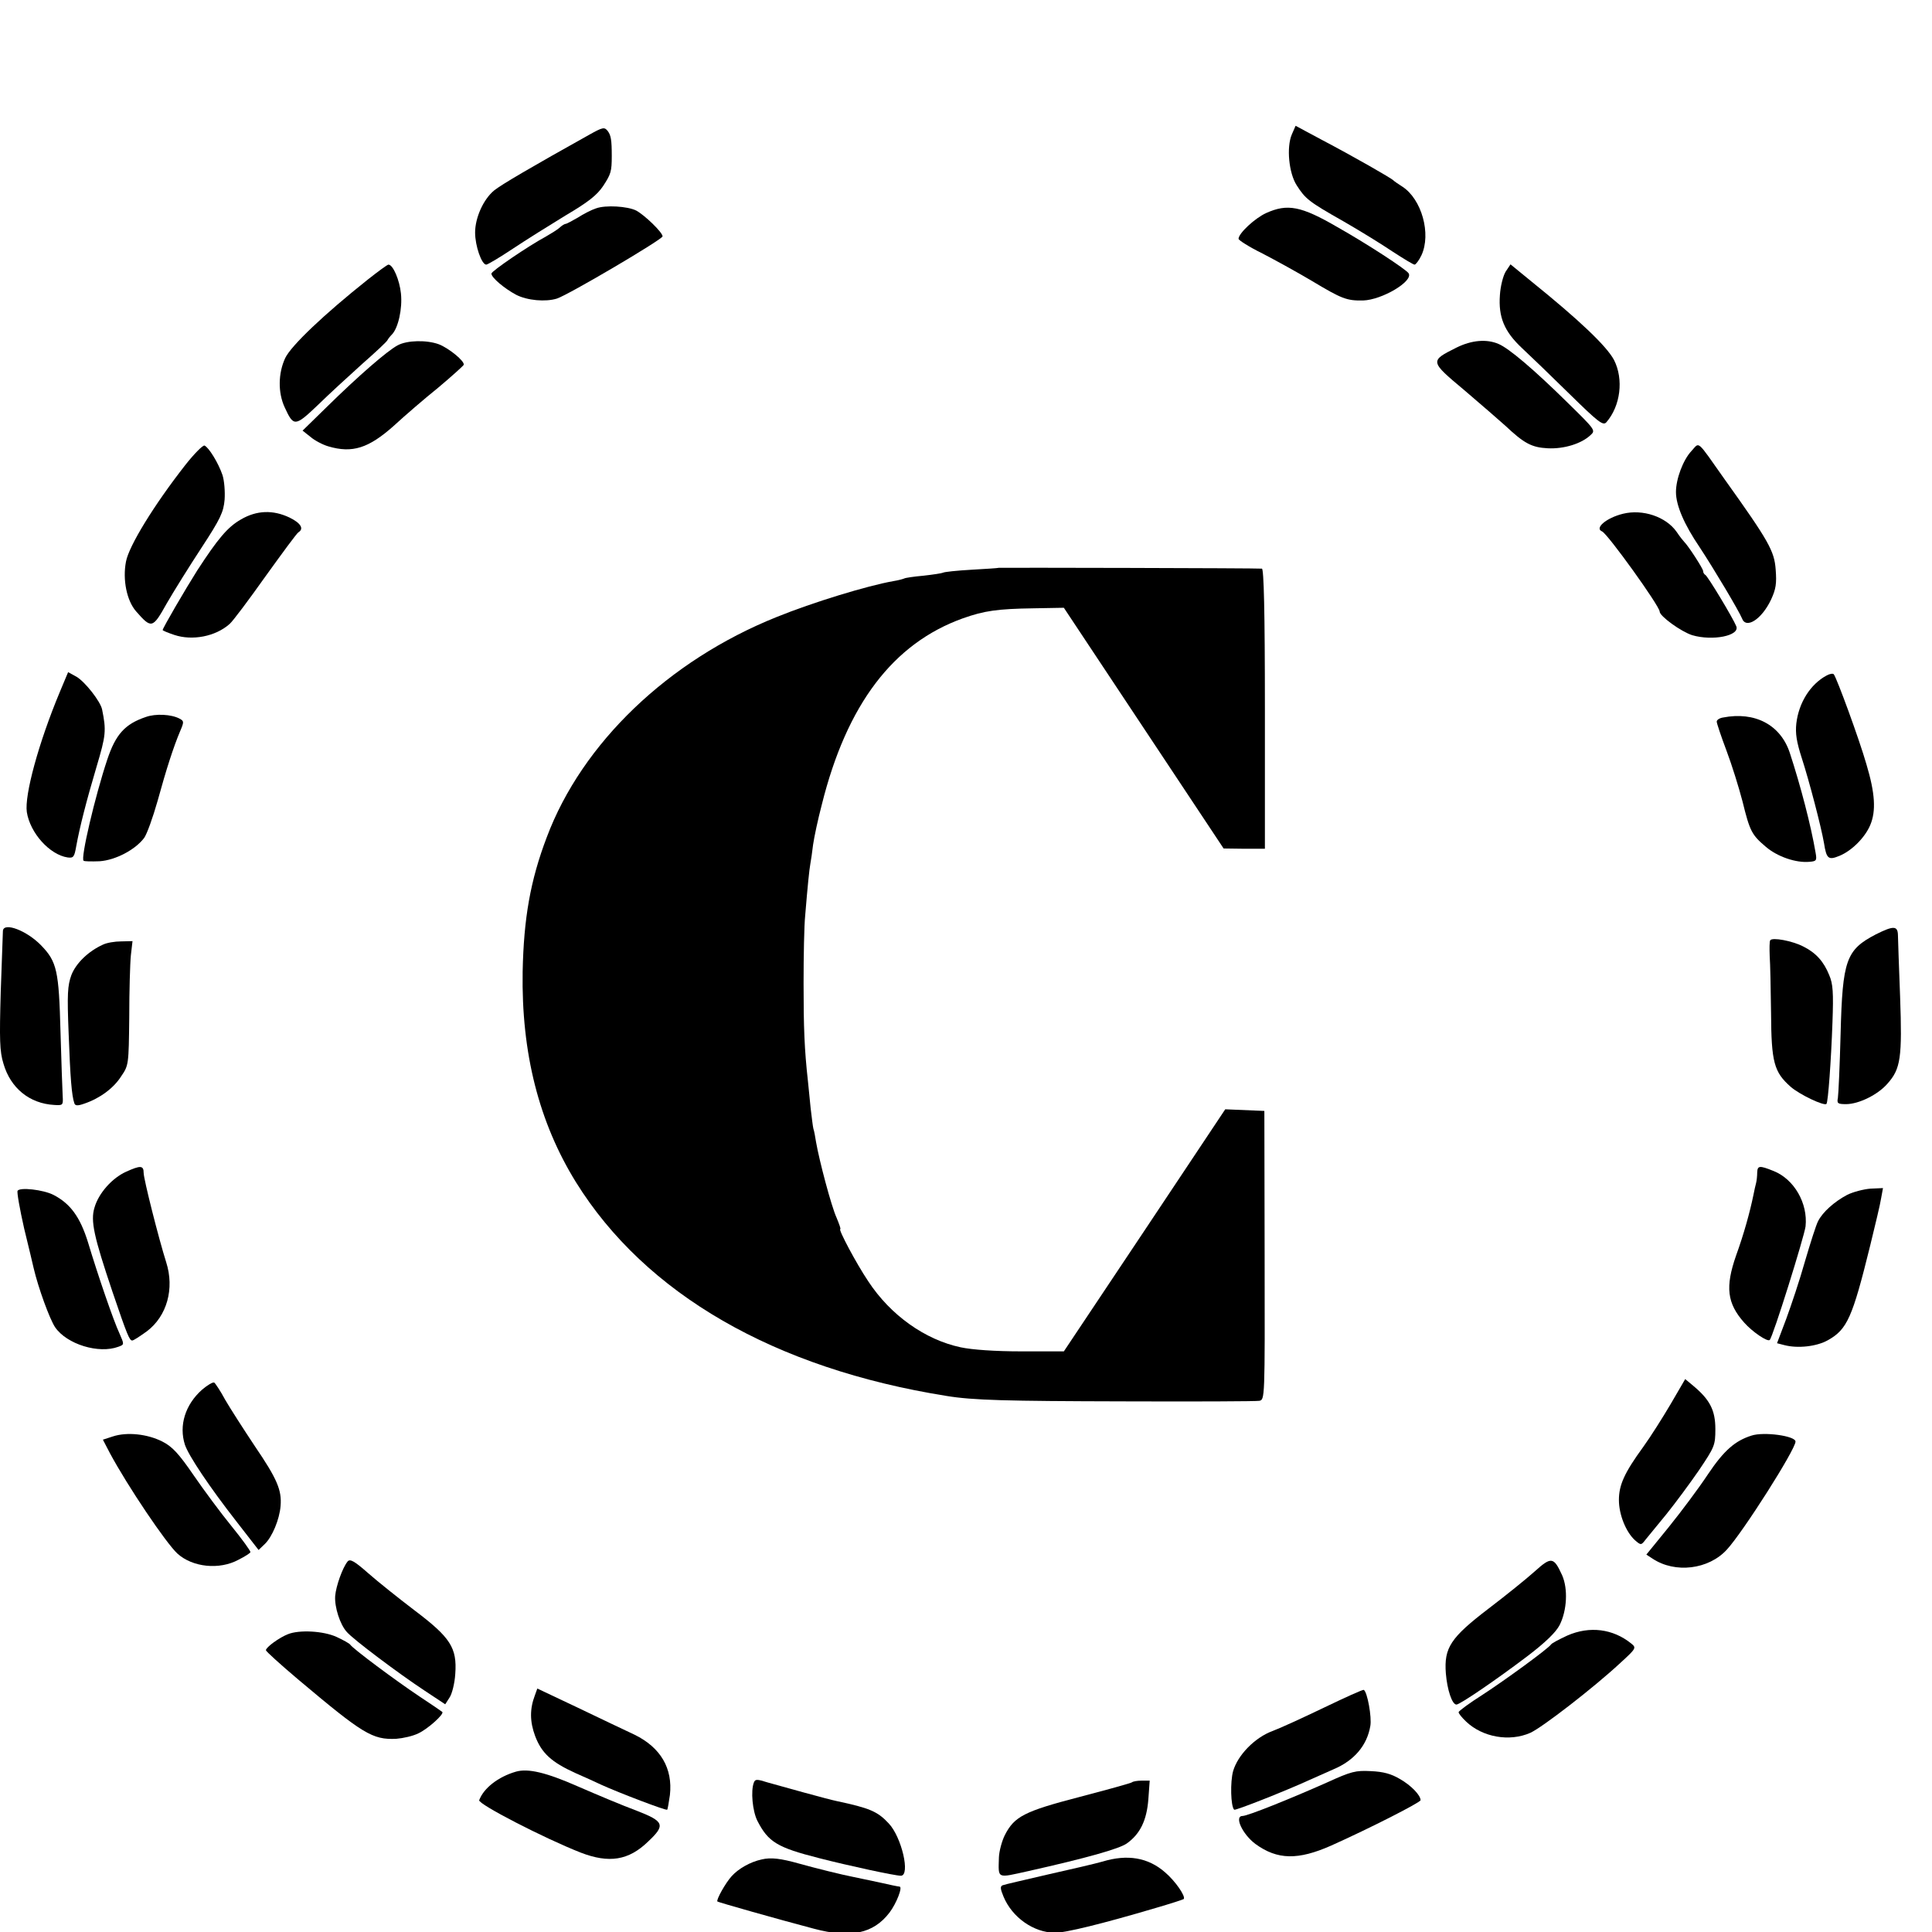
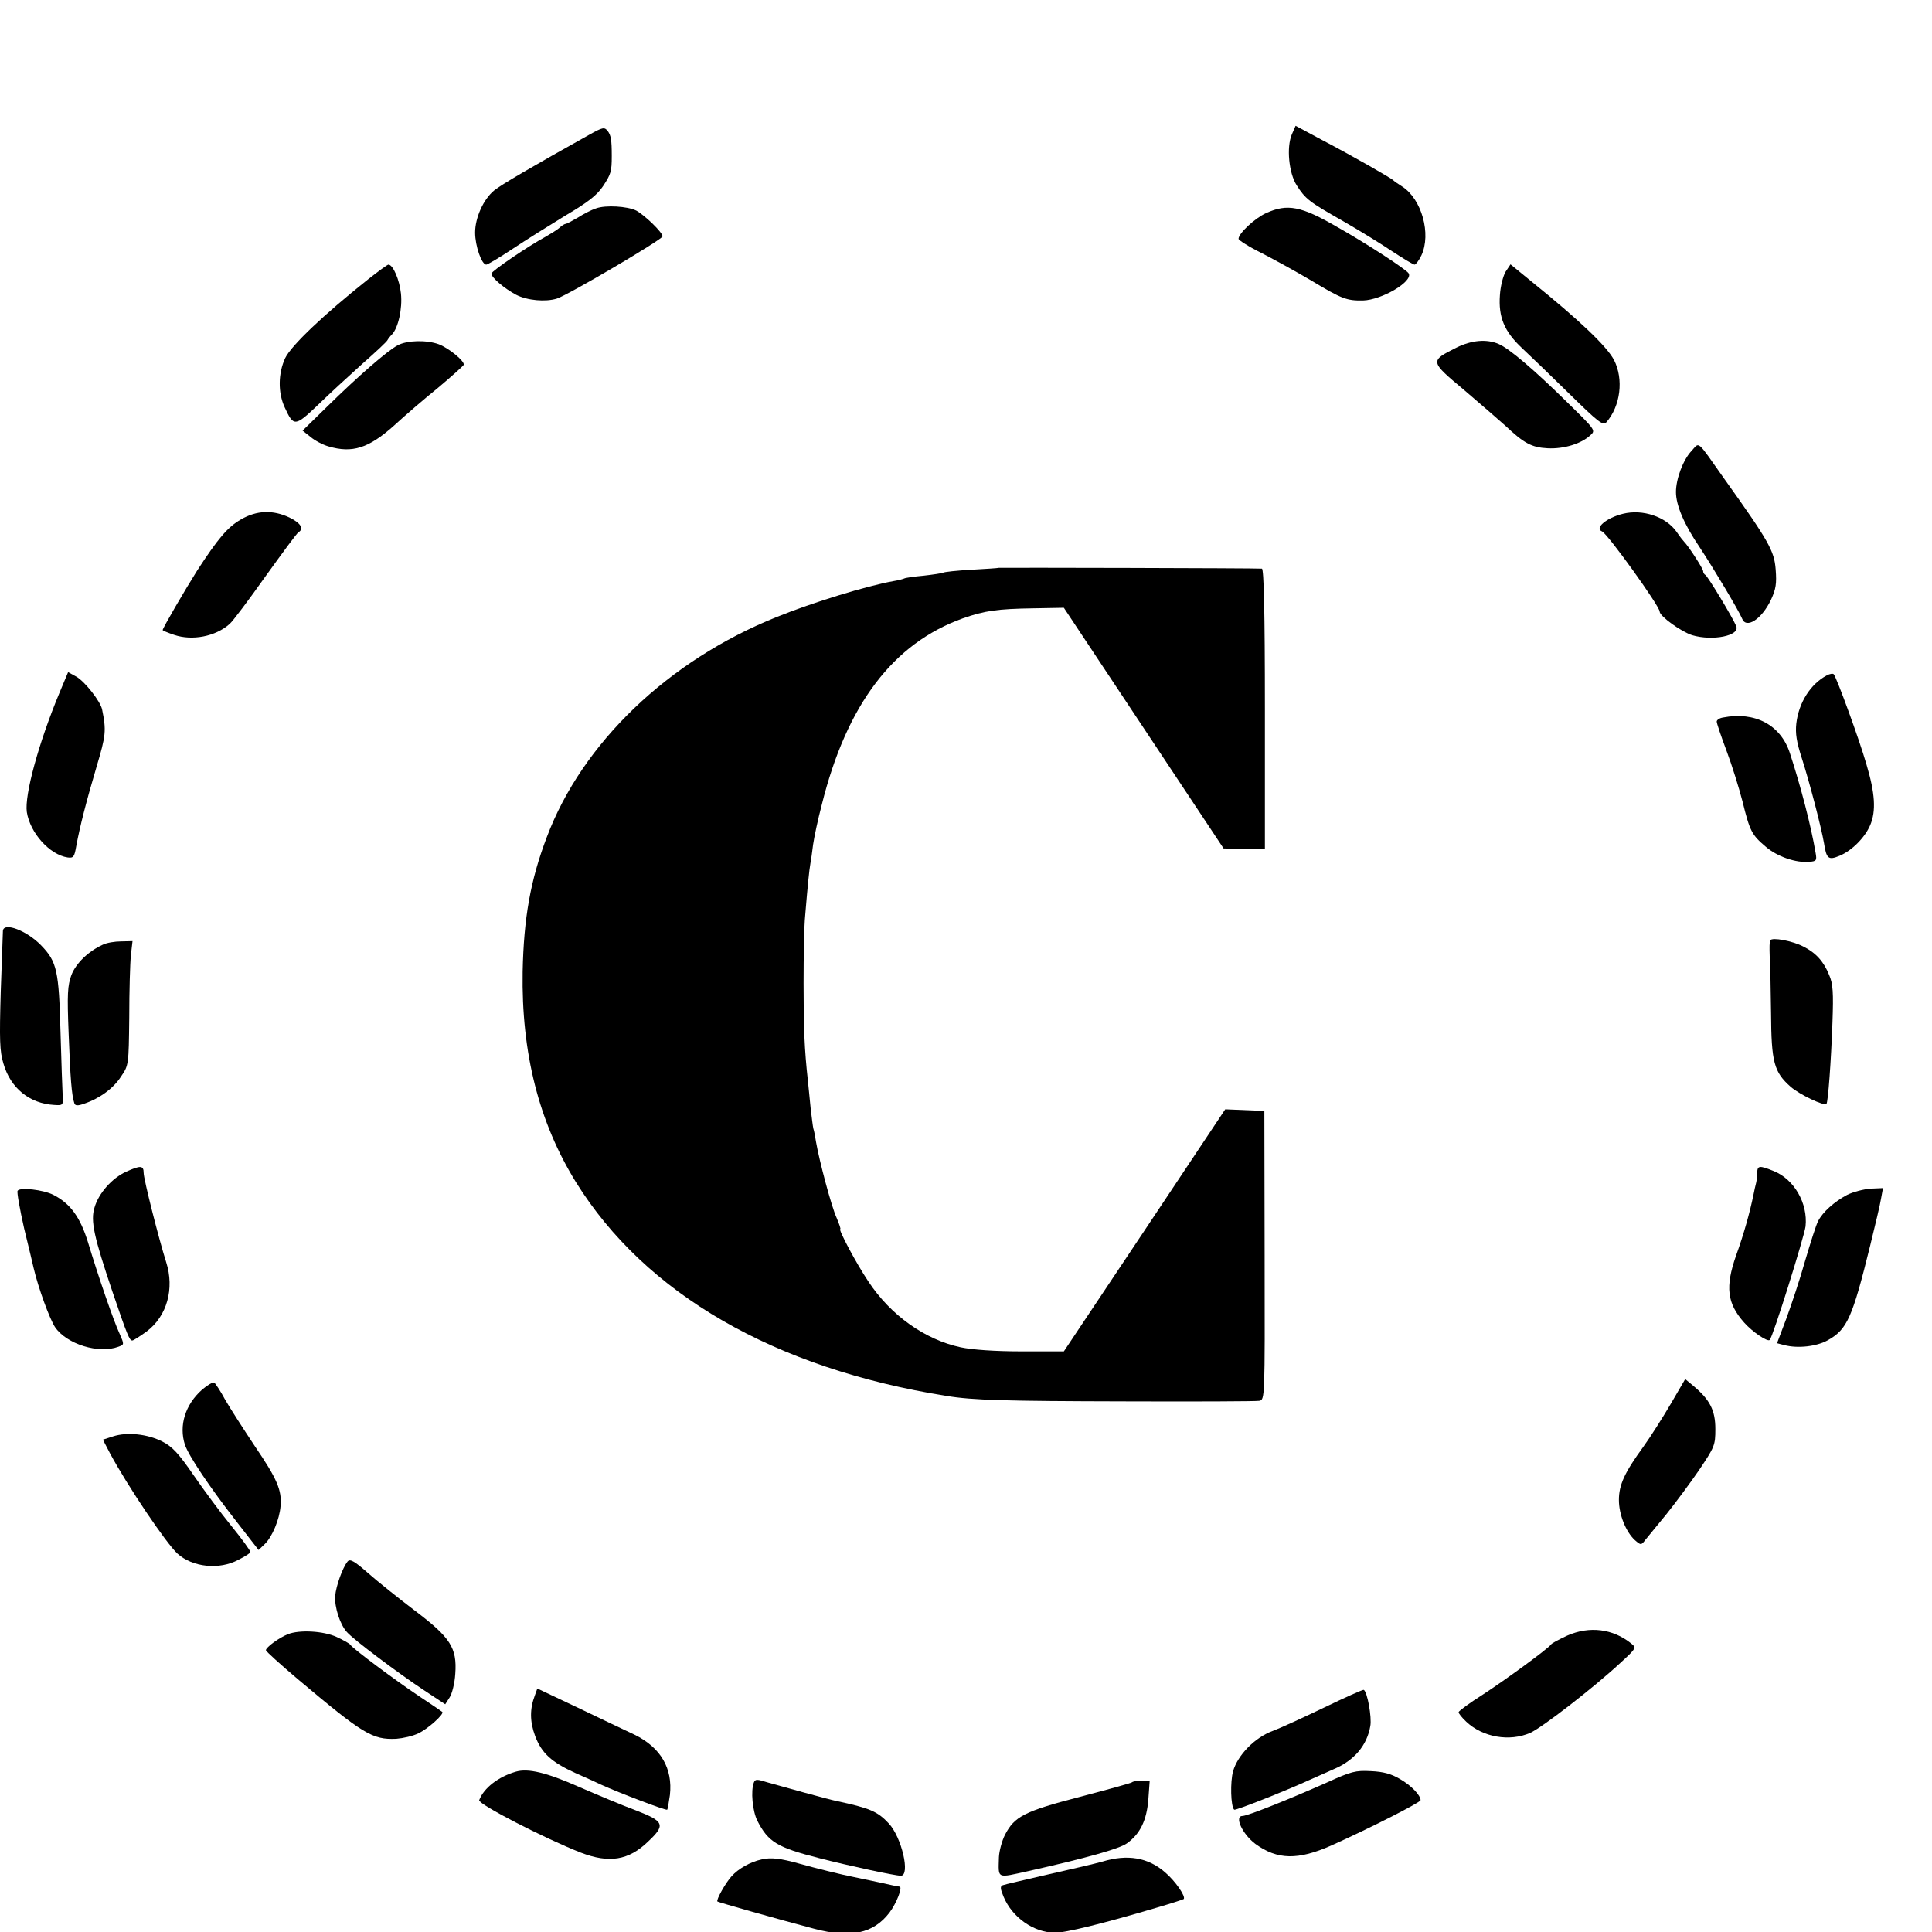
<svg xmlns="http://www.w3.org/2000/svg" version="1.1" width="128" height="128">
  <svg width="128" height="128" viewBox="0 0 128 128">
    <g transform="matrix(0.018,0,0,-0.018,-0.023,134.352)" fill="#000000" stroke="none">
      <path d="M 2170,6968 C 1962,6852 1844,6783 1820,6763 C 1780,6730 1750,6662 1750,6608 C 1750,6559 1774,6490 1791,6490 C 1796,6490 1840,6516 1888,6548 C 1936,6580 2024,6635 2083,6671 C 2166,6720 2198,6745 2221,6779 C 2250,6823 2253,6833 2253,6890 C 2253,6949 2250,6966 2238,6982 C 2226,6997 2220,6996 2170,6968 Z" />
      <path d="M 4756,6969 C 4736,6922 4745,6827 4774,6782 C 4806,6732 4818,6722 4945,6650 C 5006,6615 5087,6565 5127,6538 C 5167,6512 5203,6490 5208,6490 C 5212,6490 5224,6505 5233,6524 C 5270,6603 5234,6731 5163,6777 C 5147,6787 5133,6797 5130,6800 C 5123,6808 4983,6888 4867,6949 L 4770,7001 Z" />
      <path d="M 2195,6697 C 2179,6692 2148,6676 2128,6663 C 2107,6651 2087,6640 2083,6640 C 2080,6640 2069,6634 2061,6626 C 2052,6618 2029,6604 2010,6593 C 1945,6558 1810,6466 1810,6457 C 1810,6442 1858,6402 1901,6379 C 1942,6358 2009,6352 2051,6365 C 2094,6379 2440,6583 2440,6594 C 2440,6609 2373,6673 2343,6689 C 2311,6705 2230,6710 2195,6697 Z" />
      <path d="M 4662,6680 C 4620,6661 4560,6605 4560,6585 C 4560,6580 4599,6555 4648,6531 C 4696,6506 4778,6461 4830,6430 C 4940,6364 4958,6357 5018,6358 C 5088,6360 5204,6429 5186,6458 C 5178,6472 5029,6569 4924,6628 C 4790,6706 4740,6715 4662,6680 Z" />
-       <path d="M 1355,6435 C 1194,6307 1073,6192 1051,6146 C 1025,6090 1024,6019 1049,5965 C 1082,5893 1087,5893 1171,5973 C 1212,6013 1286,6081 1335,6125 C 1385,6169 1427,6208 1428,6213 C 1430,6217 1437,6226 1444,6233 C 1467,6257 1483,6328 1477,6384 C 1472,6433 1448,6490 1431,6490 C 1427,6490 1393,6465 1355,6435 Z" />
+       <path d="M 1355,6435 C 1194,6307 1073,6192 1051,6146 C 1025,6090 1024,6019 1049,5965 C 1082,5893 1087,5893 1171,5973 C 1212,6013 1286,6081 1335,6125 C 1385,6169 1427,6208 1428,6213 C 1430,6217 1437,6226 1444,6233 C 1467,6257 1483,6328 1477,6384 C 1472,6433 1448,6490 1431,6490 C 1427,6490 1393,6465 1355,6435 " />
      <path d="M 5543,6464 C 5534,6449 5524,6411 5522,6378 C 5516,6297 5538,6244 5603,6183 C 5631,6157 5710,6081 5777,6015 C 5885,5909 5902,5896 5914,5910 C 5966,5970 5978,6068 5942,6139 C 5915,6190 5814,6286 5638,6428 L 5561,6491 Z" />
      <path d="M 1465,6193 C 1427,6173 1320,6080 1205,5967 L 1115,5879 L 1144,5856 C 1159,5843 1189,5827 1210,5821 C 1298,5795 1358,5814 1451,5897 C 1490,5933 1563,5996 1614,6037 C 1664,6079 1706,6117 1708,6121 C 1713,6134 1653,6183 1616,6197 C 1572,6213 1500,6212 1465,6193 Z" />
      <path d="M 5363,6185 C 5263,6135 5263,6135 5392,6027 C 5454,5974 5521,5916 5542,5897 C 5611,5832 5639,5817 5698,5814 C 5758,5811 5822,5831 5855,5862 C 5875,5880 5874,5881 5770,5983 C 5645,6106 5555,6182 5517,6198 C 5473,6217 5418,6212 5363,6185 Z" />
-       <path d="M 683,5752 C 568,5605 476,5455 465,5397 C 452,5330 468,5253 502,5214 C 559,5149 563,5150 615,5243 C 641,5288 699,5381 743,5448 C 813,5555 824,5579 828,5625 C 830,5654 827,5695 820,5716 C 805,5760 770,5817 754,5824 C 748,5826 716,5794 683,5752 Z" />
      <path d="M 6227,5804 C 6196,5771 6170,5701 6170,5653 C 6170,5604 6200,5534 6257,5450 C 6311,5368 6402,5215 6413,5188 C 6428,5147 6486,5185 6520,5257 C 6538,5296 6541,5316 6537,5368 C 6532,5436 6512,5472 6349,5700 C 6243,5850 6258,5837 6227,5804 Z" />
      <path d="M 888,5552 C 839,5524 803,5481 727,5364 C 684,5296 600,5152 600,5145 C 600,5143 619,5135 643,5127 C 709,5105 794,5121 846,5167 C 858,5177 917,5256 978,5342 C 1040,5428 1094,5502 1100,5505 C 1121,5518 1108,5539 1067,5559 C 1006,5588 946,5586 888,5552 Z" />
      <path d="M 5975,5573 C 5914,5558 5869,5520 5898,5508 C 5918,5500 6110,5233 6110,5213 C 6110,5196 6189,5139 6230,5126 C 6305,5104 6406,5124 6392,5159 C 6380,5189 6286,5345 6278,5348 C 6274,5350 6270,5356 6270,5362 C 6270,5371 6214,5457 6200,5470 C 6197,5473 6184,5489 6172,5507 C 6133,5562 6048,5591 5975,5573 Z" />
      <path d="M 3677,5374 C 3676,5373 3631,5370 3577,5367 C 3524,5364 3476,5359 3472,5356 C 3468,5354 3436,5349 3400,5345 C 3365,5342 3333,5337 3330,5335 C 3326,5333 3308,5328 3289,5325 C 3193,5308 2993,5247 2860,5193 C 2461,5033 2144,4729 2014,4383 C 1953,4223 1929,4083 1925,3888 C 1920,3588 1985,3333 2121,3113 C 2377,2701 2852,2427 3485,2326 C 3582,2310 3703,2307 4135,2306 C 4399,2305 4624,2306 4636,2308 C 4657,2312 4657,2312 4656,2843 L 4655,3375 L 4583,3378 L 4511,3381 L 4214,2935 L 3917,2490 H 3761 C 3664,2490 3579,2496 3537,2505 C 3406,2533 3279,2623 3197,2748 C 3152,2815 3086,2940 3094,2940 C 3097,2940 3090,2959 3080,2983 C 3061,3025 3017,3191 3005,3260 C 3002,3279 2998,3302 2995,3310 C 2993,3318 2989,3352 2985,3385 C 2982,3418 2977,3463 2975,3485 C 2962,3602 2959,3682 2959,3845 C 2959,3944 2961,4057 2965,4095 C 2974,4205 2980,4263 2984,4285 C 2986,4296 2991,4328 2994,4355 C 2998,4383 3012,4449 3026,4502 C 3118,4872 3289,5096 3545,5188 C 3624,5216 3672,5223 3806,5225 L 3917,5227 L 4211,4784 L 4505,4341 L 4581,4340 H 4657 V 4855 C 4657,5217 4653,5370 4646,5371 C 4631,5373 3679,5375 3677,5374 Z" />
      <path d="M 221,4916 C 143,4729 91,4537 100,4475 C 112,4398 184,4318 250,4308 C 272,4305 275,4310 282,4350 C 295,4421 319,4515 357,4643 C 391,4757 393,4775 377,4853 C 371,4882 315,4954 283,4973 L 252,4990 Z" />
      <path d="M 6725,4978 C 6665,4946 6622,4878 6613,4801 C 6609,4764 6614,4733 6633,4674 C 6660,4591 6705,4419 6715,4360 C 6724,4303 6731,4297 6772,4314 C 6818,4333 6866,4382 6885,4427 C 6907,4479 6903,4544 6871,4651 C 6844,4745 6762,4968 6751,4982 C 6748,4986 6736,4984 6725,4978 Z" />
-       <path d="M 538,4825 C 461,4799 427,4761 396,4668 C 351,4533 297,4303 309,4296 C 312,4293 339,4293 368,4294 C 426,4298 499,4336 532,4380 C 542,4394 564,4455 581,4515 C 614,4635 640,4715 664,4772 C 679,4807 679,4810 662,4819 C 632,4835 574,4838 538,4825 Z" />
      <path d="M 6343,4823 C 6330,4821 6320,4814 6320,4808 C 6320,4802 6336,4754 6356,4701 C 6376,4648 6402,4564 6415,4514 C 6442,4404 6449,4391 6501,4347 C 6543,4311 6612,4287 6662,4292 C 6687,4294 6689,4297 6684,4325 C 6667,4425 6629,4571 6589,4693 C 6555,4796 6461,4846 6343,4823 Z" />
      <path d="M 12,4038 C 12,4031 8,3930 4,3814 C -1,3637 0,3594 14,3549 C 40,3459 110,3402 201,3397 C 233,3395 234,3396 232,3430 C 231,3449 227,3555 224,3665 C 218,3891 211,3924 153,3984 C 100,4039 15,4071 12,4038 Z" />
-       <path d="M 6906,4025 C 6796,3968 6783,3930 6776,3660 C 6773,3542 6768,3435 6766,3423 C 6762,3403 6765,3400 6796,3400 C 6843,3400 6914,3435 6949,3476 C 6997,3530 7003,3571 6995,3795 C 6991,3905 6987,4007 6987,4023 C 6986,4057 6970,4057 6906,4025 Z" />
      <path d="M 6517,4003 C 6514,3999 6514,3973 6515,3945 C 6517,3918 6519,3823 6520,3735 C 6521,3554 6531,3518 6592,3464 C 6625,3435 6716,3392 6724,3401 C 6730,3408 6741,3559 6746,3700 C 6750,3811 6748,3843 6734,3875 C 6714,3925 6685,3957 6639,3980 C 6599,4001 6524,4015 6517,4003 Z" />
      <path d="M 380,3987 C 327,3963 281,3919 264,3875 C 250,3836 248,3807 254,3658 C 260,3497 265,3432 275,3403 C 278,3394 287,3393 312,3402 C 368,3421 419,3458 447,3502 C 475,3543 475,3545 477,3719 C 477,3816 480,3919 483,3948 L 489,4000 L 447,3999 C 424,3999 394,3994 380,3987 Z" />
      <path d="M 465,3151 C 414,3128 364,3072 349,3019 C 334,2970 347,2912 415,2710 C 470,2548 478,2530 488,2530 C 493,2530 517,2546 542,2564 C 616,2620 644,2721 613,2818 C 586,2903 530,3124 530,3147 C 530,3175 518,3175 465,3151 Z" />
      <path d="M 6469,3148 C 6469,3135 6467,3118 6465,3110 C 6463,3102 6458,3082 6455,3065 C 6442,3002 6420,2922 6391,2842 C 6351,2727 6358,2667 6421,2596 C 6451,2562 6507,2524 6515,2532 C 6527,2543 6642,2912 6647,2950 C 6656,3035 6605,3124 6529,3154 C 6477,3175 6470,3174 6469,3148 Z" />
      <path d="M 66,3081 C 63,3076 74,3014 90,2943 C 107,2873 123,2807 125,2797 C 142,2724 184,2609 204,2579 C 247,2516 365,2480 437,2507 C 459,2515 459,2515 441,2556 C 419,2603 362,2769 325,2892 C 296,2985 260,3034 198,3066 C 161,3085 74,3095 66,3081 Z" />
      <path d="M 6800,3066 C 6753,3041 6710,3003 6693,2969 C 6686,2956 6665,2890 6645,2822 C 6626,2754 6594,2659 6576,2610 L 6542,2520 L 6569,2513 C 6619,2500 6688,2508 6729,2531 C 6800,2571 6819,2612 6885,2880 C 6903,2954 6922,3032 6925,3053 L 6932,3091 L 6886,3089 C 6861,3087 6822,3077 6800,3066 Z" />
      <path d="M 6151,2297 C 6121,2246 6076,2175 6050,2139 C 5980,2043 5960,1998 5960,1943 C 5960,1889 5986,1825 6019,1795 C 6041,1776 6042,1776 6058,1797 C 6067,1808 6102,1851 6135,1891 C 6168,1932 6222,2005 6255,2053 C 6312,2138 6315,2144 6315,2204 C 6315,2273 6295,2312 6234,2363 L 6204,2388 Z" />
      <path d="M 745,2349 C 683,2294 659,2217 682,2146 C 696,2105 773,1990 873,1862 L 953,1759 L 976,1781 C 1003,1807 1030,1871 1034,1921 C 1039,1979 1021,2021 940,2140 C 898,2203 848,2281 830,2312 C 813,2344 794,2372 790,2375 C 785,2378 765,2366 745,2349 Z" />
      <path d="M 417,2177 L 380,2165 L 406,2115 C 471,1994 612,1785 654,1746 C 710,1695 809,1685 879,1723 C 903,1735 923,1748 923,1751 C 924,1755 893,1798 854,1846 C 814,1895 751,1980 714,2034 C 659,2114 636,2139 599,2158 C 544,2186 469,2194 417,2177 Z" />
-       <path d="M 6448,2180 C 6388,2161 6347,2126 6288,2038 C 6255,1988 6190,1901 6144,1844 L 6061,1742 L 6084,1727 C 6167,1672 6290,1687 6357,1760 C 6417,1825 6610,2129 6610,2158 C 6610,2179 6493,2195 6448,2180 Z" />
      <path d="M 1281,1717 C 1262,1694 1238,1626 1235,1590 C 1232,1549 1253,1484 1278,1457 C 1301,1430 1469,1304 1563,1242 L 1640,1191 L 1656,1216 C 1665,1229 1675,1269 1677,1303 C 1684,1399 1659,1437 1528,1536 C 1469,1581 1391,1643 1356,1674 C 1306,1718 1290,1727 1281,1717 Z" />
-       <path d="M 5650,1680 C 5620,1653 5543,1591 5480,1543 C 5340,1436 5316,1399 5323,1305 C 5328,1244 5346,1190 5362,1190 C 5375,1190 5511,1283 5623,1368 C 5690,1419 5728,1456 5742,1483 C 5769,1537 5773,1616 5751,1666 C 5720,1734 5711,1735 5650,1680 Z" />
      <path d="M 5770,1444 C 5740,1430 5713,1416 5710,1411 C 5700,1396 5544,1282 5458,1226 C 5409,1195 5370,1166 5370,1162 C 5370,1157 5382,1142 5398,1127 C 5458,1070 5557,1052 5634,1086 C 5678,1106 5867,1252 5965,1343 C 6024,1397 6025,1399 6005,1415 C 5938,1469 5852,1480 5770,1444 Z" />
      <path d="M 1061,1449 C 1030,1437 980,1401 980,1390 C 980,1386 1033,1338 1098,1283 C 1338,1081 1372,1060 1460,1064 C 1485,1066 1521,1074 1541,1084 C 1576,1100 1638,1156 1629,1163 C 1627,1165 1589,1191 1545,1220 C 1458,1278 1298,1397 1290,1411 C 1287,1415 1264,1428 1240,1439 C 1192,1461 1103,1466 1061,1449 Z" />
      <path d="M 1970,1224 C 1951,1174 1951,1128 1971,1074 C 1995,1011 2031,978 2119,938 C 2155,922 2198,903 2214,895 C 2280,865 2453,799 2457,803 C 2459,805 2463,830 2467,857 C 2478,955 2433,1032 2337,1079 C 2303,1095 2208,1140 2127,1179 L 1979,1249 Z" />
      <path d="M 4875,1179 C 4798,1142 4713,1103 4686,1093 C 4620,1069 4557,1004 4540,945 C 4529,906 4531,815 4544,803 C 4548,799 4735,873 4820,912 C 4845,923 4885,941 4910,952 C 4986,984 5033,1040 5045,1111 C 5051,1143 5034,1237 5021,1244 C 5018,1246 4952,1216 4875,1179 Z" />
      <path d="M 1900,943 C 1835,924 1782,883 1765,838 C 1760,824 2004,698 2139,645 C 2243,605 2315,616 2387,686 C 2452,747 2446,760 2343,800 C 2294,818 2199,858 2130,888 C 2012,940 1945,956 1900,943 Z" />
      <path d="M 4885,903 C 4748,842 4593,780 4575,780 C 4543,780 4574,713 4622,677 C 4703,618 4779,617 4901,671 C 5044,735 5230,830 5230,838 C 5230,856 5196,892 5154,916 C 5122,935 5093,943 5047,945 C 4991,948 4975,944 4885,903 Z" />
      <path d="M 2776,903 C 2764,872 2771,798 2789,762 C 2829,684 2862,664 3015,625 C 3124,597 3295,560 3317,560 C 3353,560 3320,703 3272,753 C 3231,797 3202,809 3080,835 C 3054,840 2877,889 2828,903 C 2787,916 2781,916 2776,903 Z" />
      <path d="M 4168,904 C 4165,901 4078,877 3975,850 C 3771,797 3735,778 3700,710 C 3689,688 3679,651 3678,628 C 3676,547 3668,551 3786,577 C 4000,625 4121,659 4149,679 C 4198,714 4222,764 4228,841 L 4233,910 H 4203 C 4187,910 4171,907 4168,904 Z" />
      <path d="M 2805,620 C 2763,611 2719,586 2694,558 C 2672,534 2636,470 2642,465 C 2646,462 2864,400 2997,365 C 3132,329 3216,347 3275,424 C 3301,458 3325,520 3312,520 C 3308,520 3274,527 3235,536 C 3197,544 3154,553 3140,556 C 3103,563 3002,588 2945,604 C 2874,624 2839,628 2805,620 Z" />
      <path d="M 4059,612 C 4035,605 3945,584 3860,565 C 3775,545 3699,528 3692,525 C 3682,521 3683,512 3695,483 C 3727,406 3806,351 3884,350 C 3923,350 4058,383 4254,441 C 4309,457 4355,472 4358,474 C 4367,483 4327,541 4289,573 C 4227,627 4151,640 4059,612 Z" />
    </g>
  </svg>
  <style>@media (prefers-color-scheme: light) { :root { filter: none; } }
@media (prefers-color-scheme: dark) { :root { filter: none; } }
</style>
</svg>